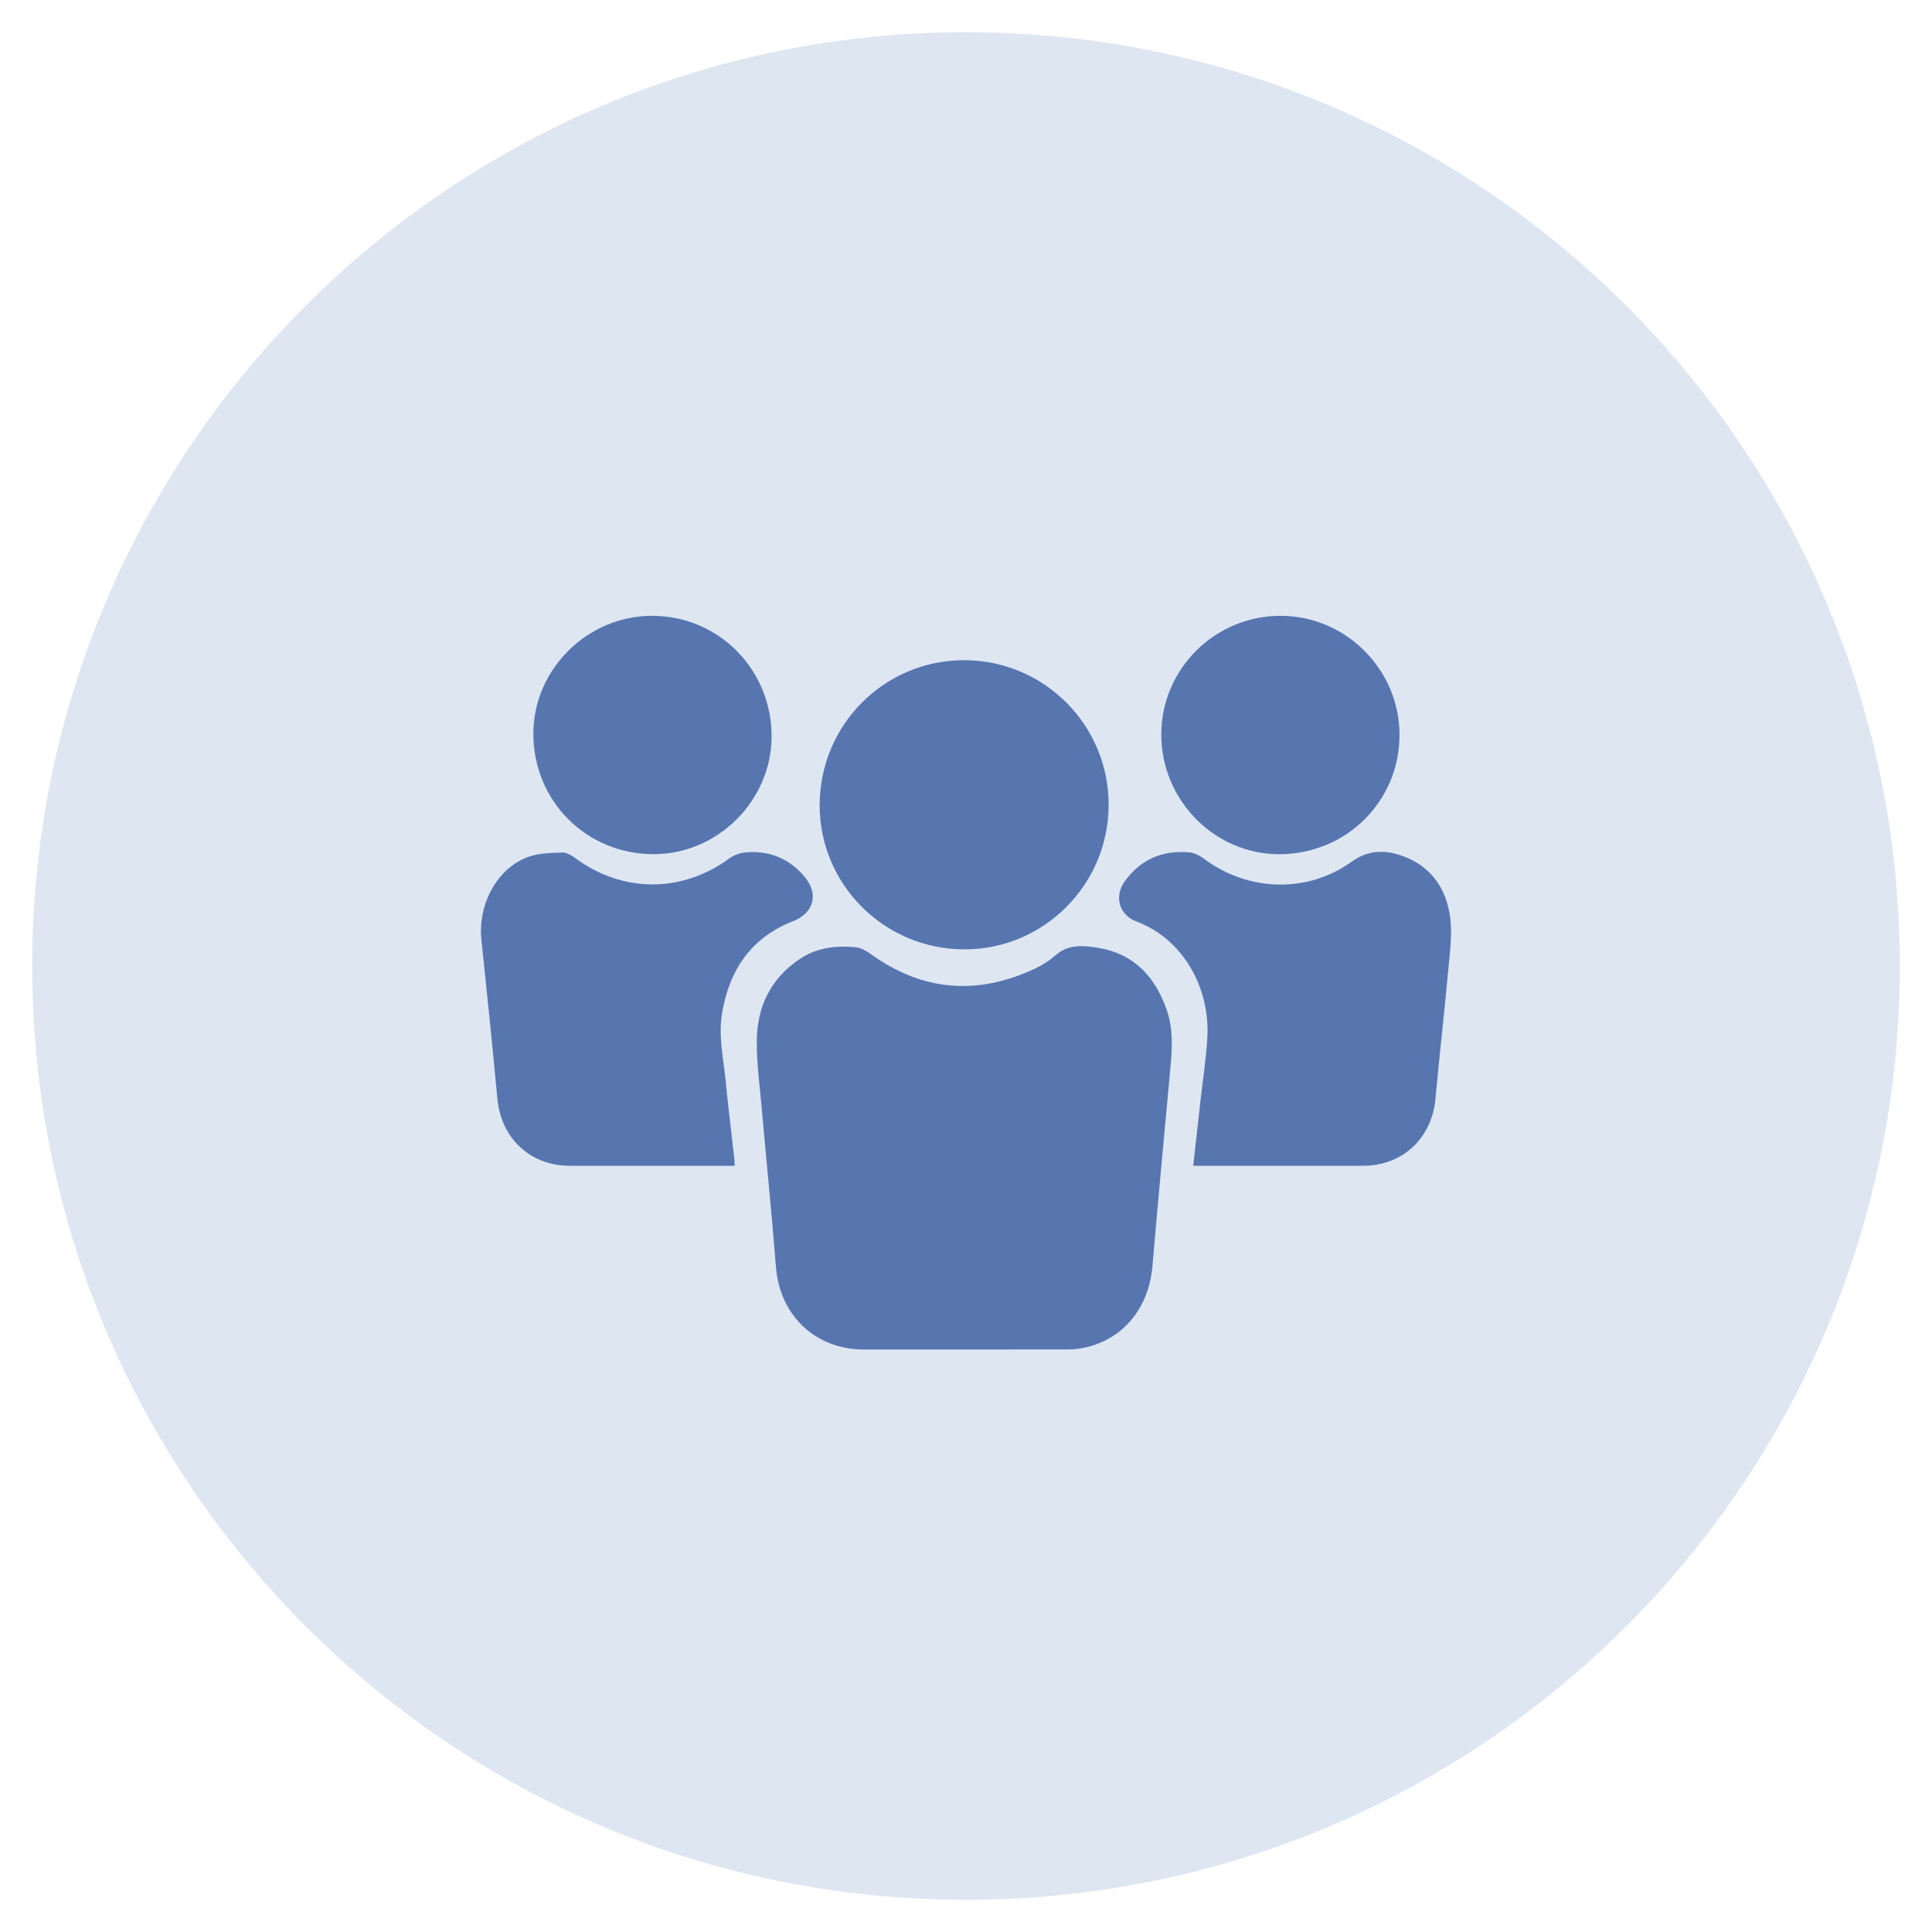
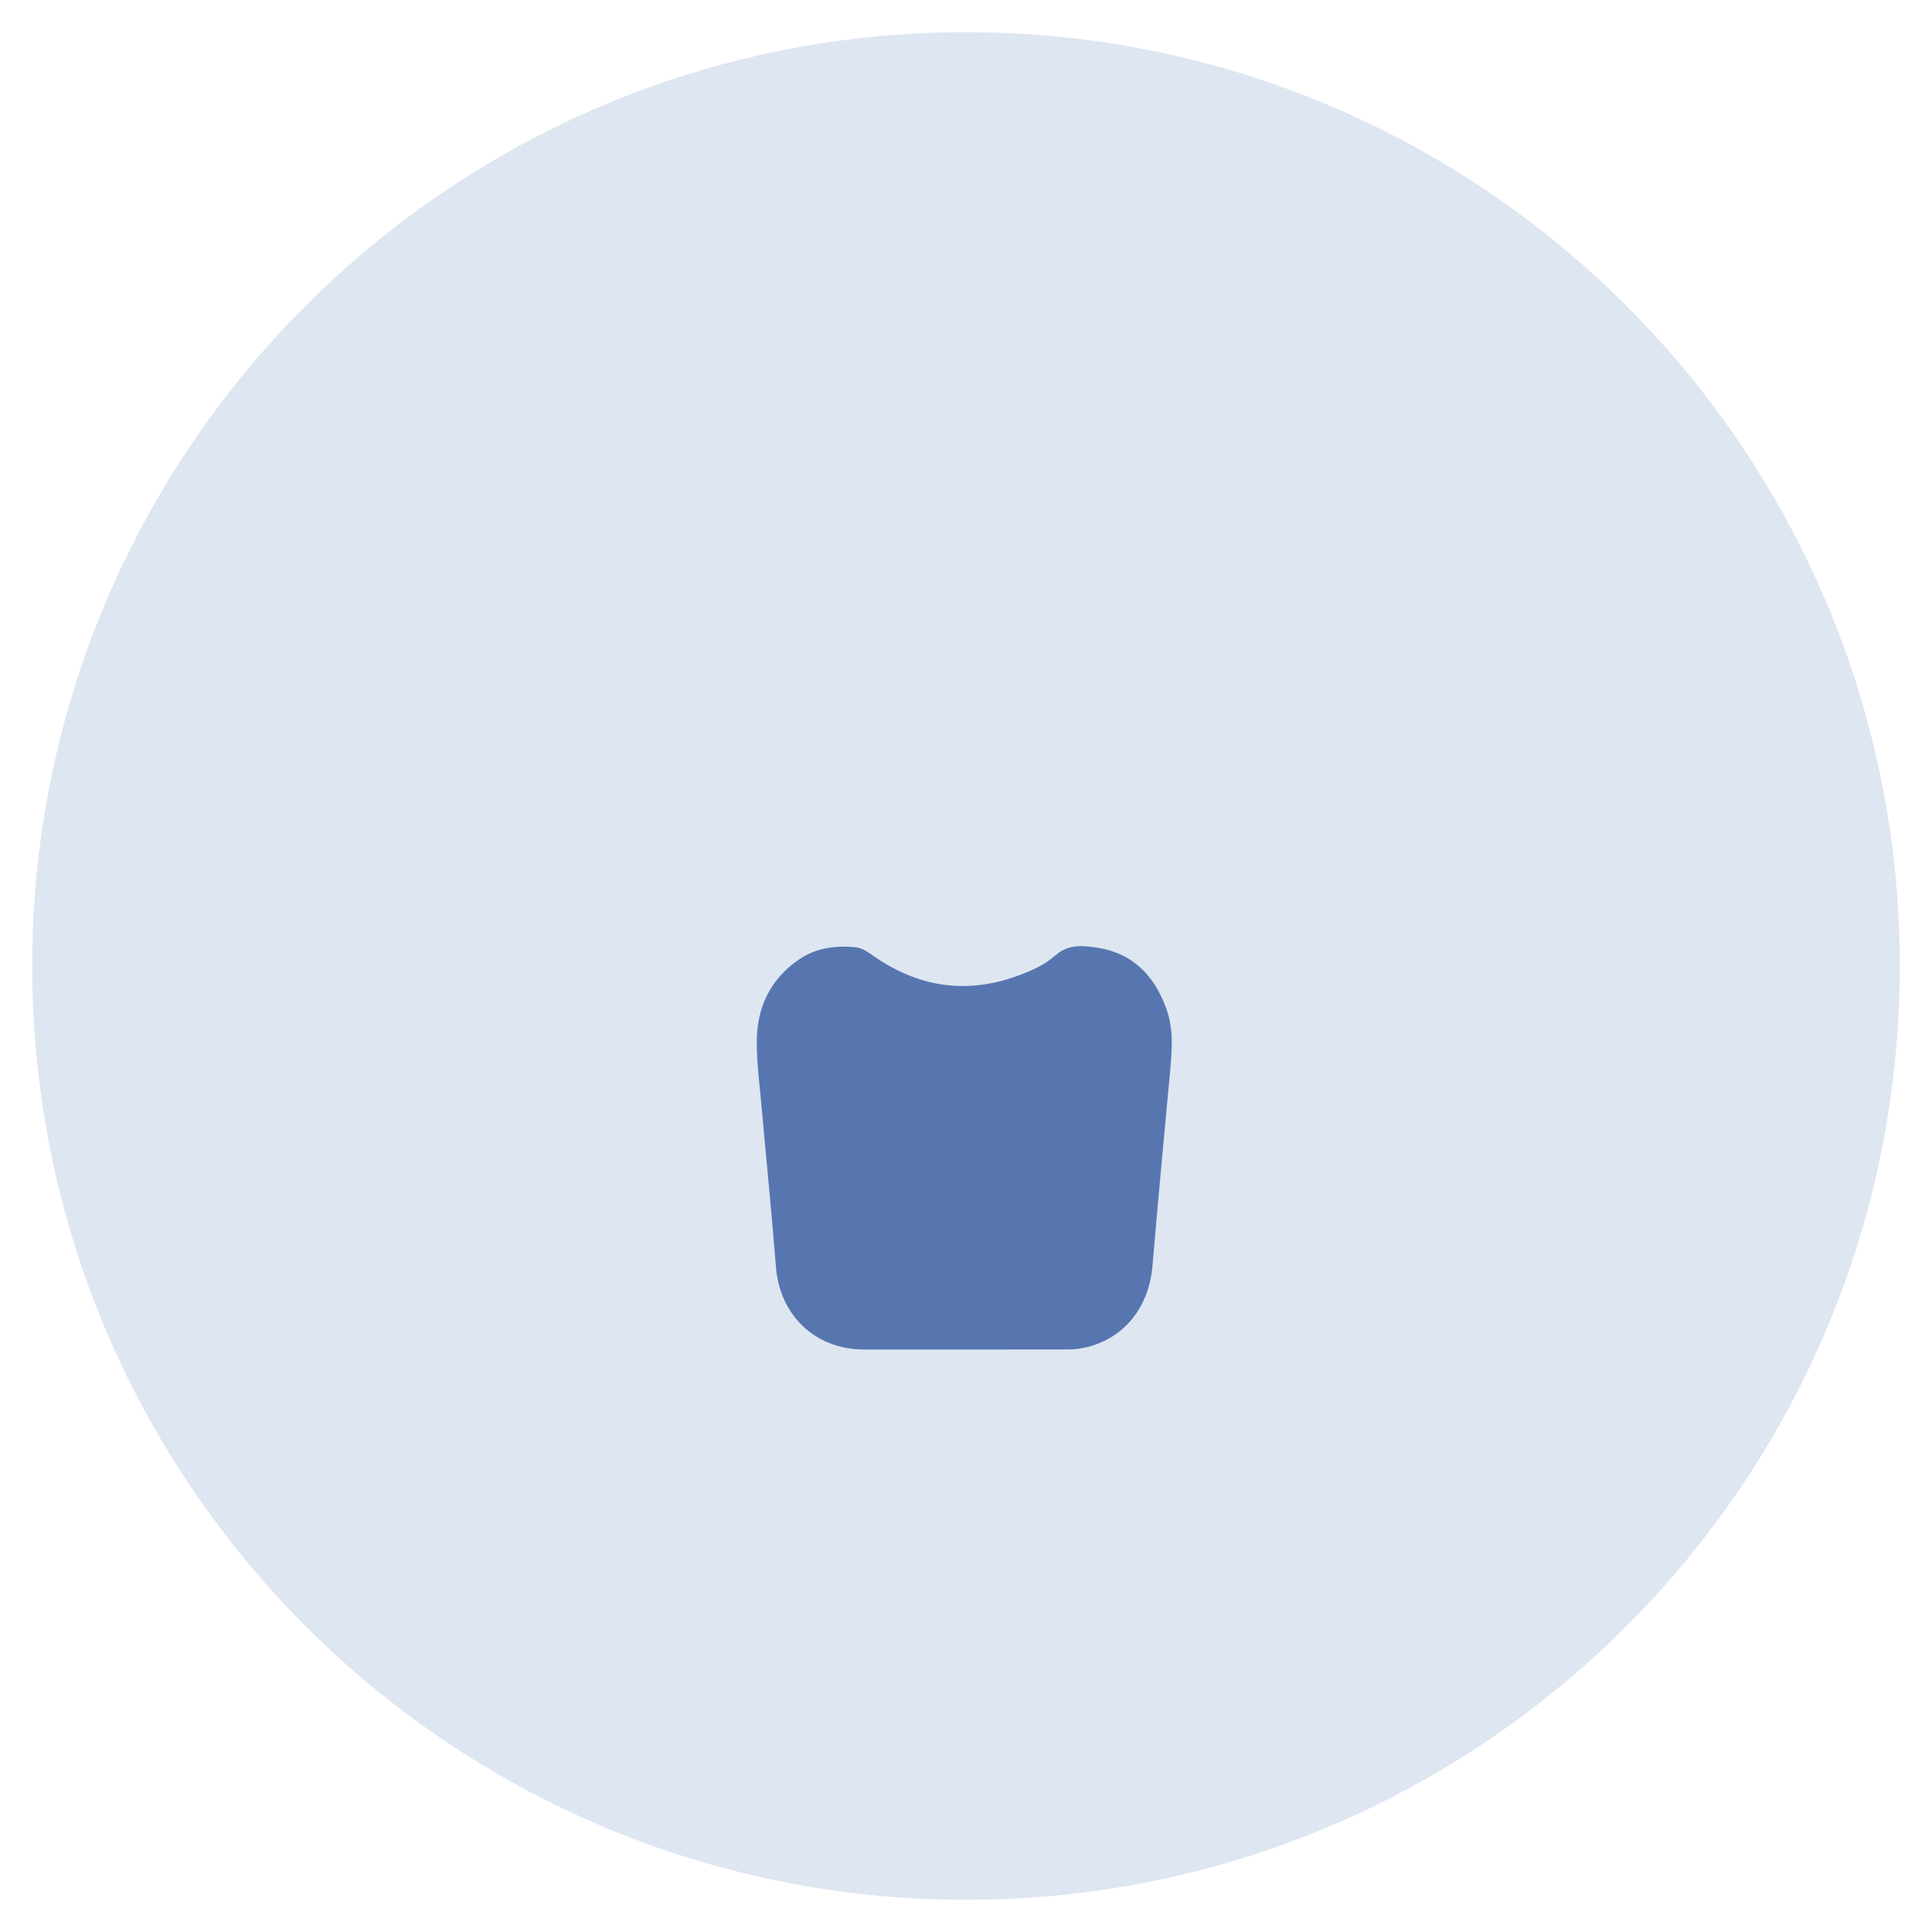
<svg xmlns="http://www.w3.org/2000/svg" viewBox="0 0 240 240">
  <g>
    <path d="M236 120c0 64.065-51.935 116-116 116S4 184.065 4 120 55.935 4 120 4s116 51.935 116 116" fill="#DEE6F2" />
    <path d="M119.818 167.64c-4.17 0-8.338.005-12.507 0-6.03-.005-10.447-4.233-10.92-10.259-.523-6.63-1.196-13.249-1.782-19.873-.243-2.728-.62-5.465-.599-8.193.031-4.199 1.688-7.7 5.253-10.13 2.14-1.457 4.557-1.764 7.05-1.511.637.064 1.298.443 1.839.83 6.494 4.686 13.346 5.183 20.52 1.771.89-.422 1.747-.992 2.493-1.638 1.579-1.38 3.437-1.185 5.214-.901 4.427.706 7.07 3.538 8.526 7.623.889 2.494.696 5.052.456 7.625-.754 8.099-1.506 16.2-2.2 24.304-.472 5.477-3.963 9.462-9.129 10.251-.588.09-1.195.096-1.792.096-4.14.008-8.281.004-12.422.006" fill="#5776B0" />
-     <path d="M148.227 144.817c.307-2.772.601-5.403.895-8.035.29-2.61.702-5.212.856-7.828.368-6.293-3.056-12.336-8.818-14.49-2.15-.806-2.786-3.107-1.438-4.978 1.976-2.744 4.698-3.896 8.025-3.598.609.054 1.267.377 1.767.752 5.458 4.114 12.843 4.392 18.388.408 2.156-1.547 4.281-1.479 6.465-.665 3.48 1.301 5.336 4.08 5.785 7.648.24 1.918-.006 3.921-.186 5.873-.512 5.539-1.135 11.07-1.651 16.61-.454 4.893-4.087 8.3-8.978 8.303-6.678.002-13.358 0-20.037 0h-1.073zM91.263 144.817h-1.03c-6.48 0-12.965.002-19.446 0-4.901-.002-8.532-3.397-8.994-8.286-.62-6.593-1.29-13.18-1.989-19.766-.468-4.439 1.956-8.948 5.856-10.332 1.303-.462 2.788-.48 4.199-.53.53-.019 1.141.356 1.605.698 5.925 4.36 13.299 4.344 19.198-.006.578-.427 1.399-.673 2.126-.725 2.925-.197 5.367.851 7.237 3.138 1.703 2.078 1.032 4.433-1.466 5.404-5.274 2.053-7.99 6.107-8.876 11.546-.452 2.789.186 5.52.455 8.268.317 3.235.72 6.467 1.08 9.698.024.253.024.507.045.893M137.72 100.069c-.064 9.915-8.124 17.913-18 17.866-9.916-.048-17.939-8.106-17.898-17.972.04-10.007 8.125-18.03 18.086-17.951 9.902.079 17.875 8.165 17.812 18.057" fill="#5776B0" />
-     <path d="M81.04 76.5c8.268.027 14.837 6.687 14.81 15.014-.025 7.96-6.726 14.618-14.69 14.597-8.359-.023-14.927-6.639-14.905-15.01.025-7.985 6.751-14.628 14.784-14.601M159.082 76.5c8.106.002 14.782 6.693 14.771 14.802-.012 8.245-6.61 14.792-14.918 14.811-8.052.017-14.682-6.71-14.676-14.885.006-8.124 6.657-14.73 14.823-14.728" fill="#5776B0" />
  </g>
</svg>